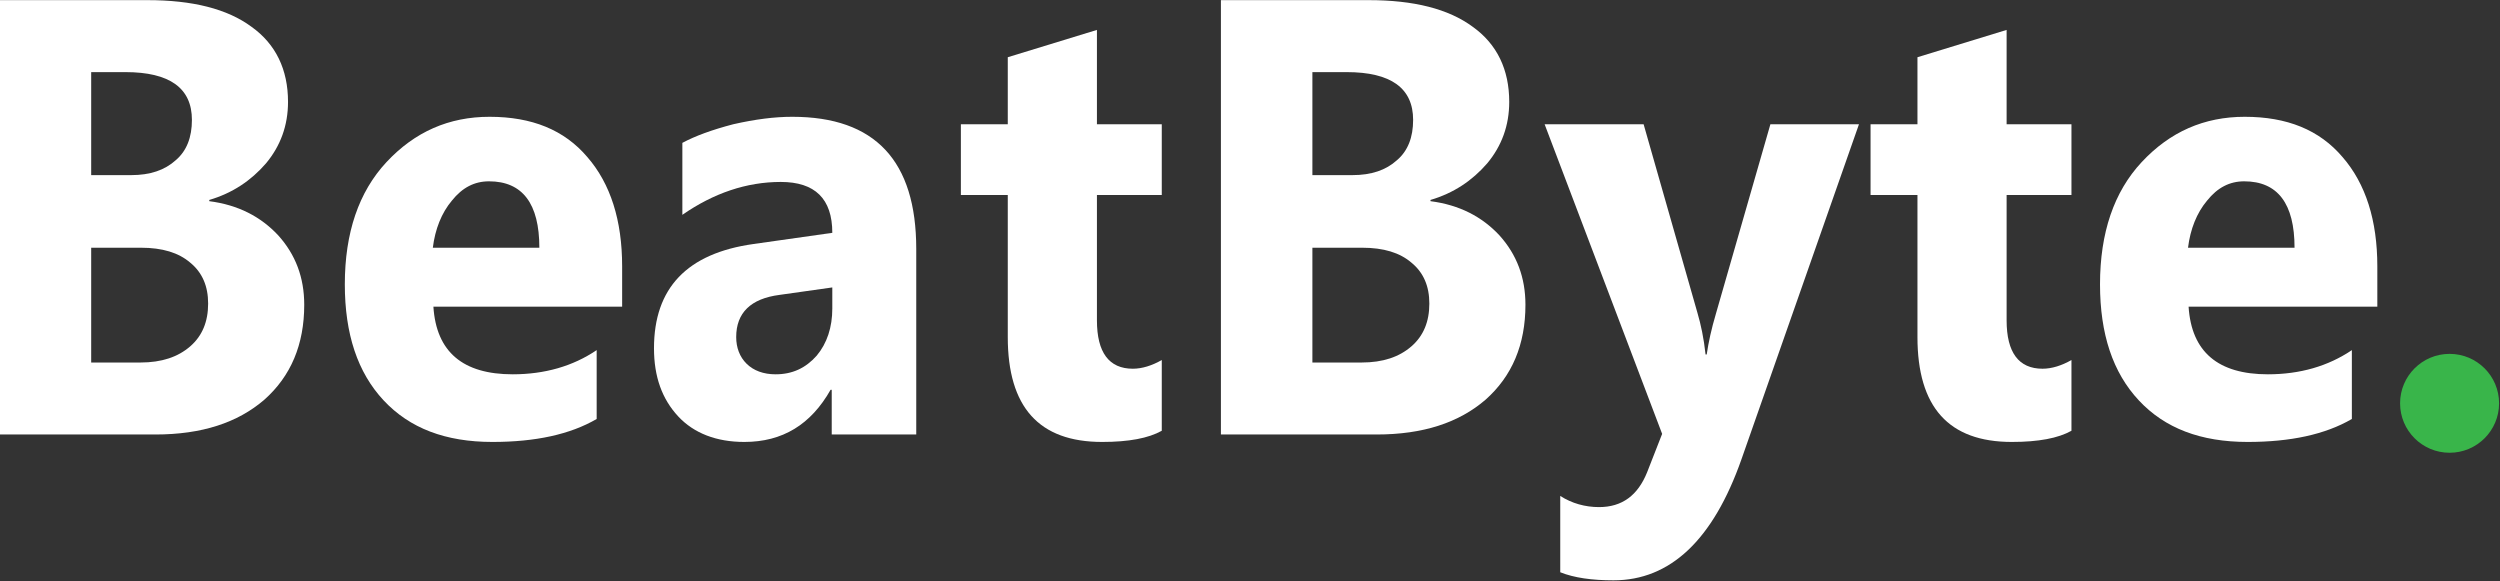
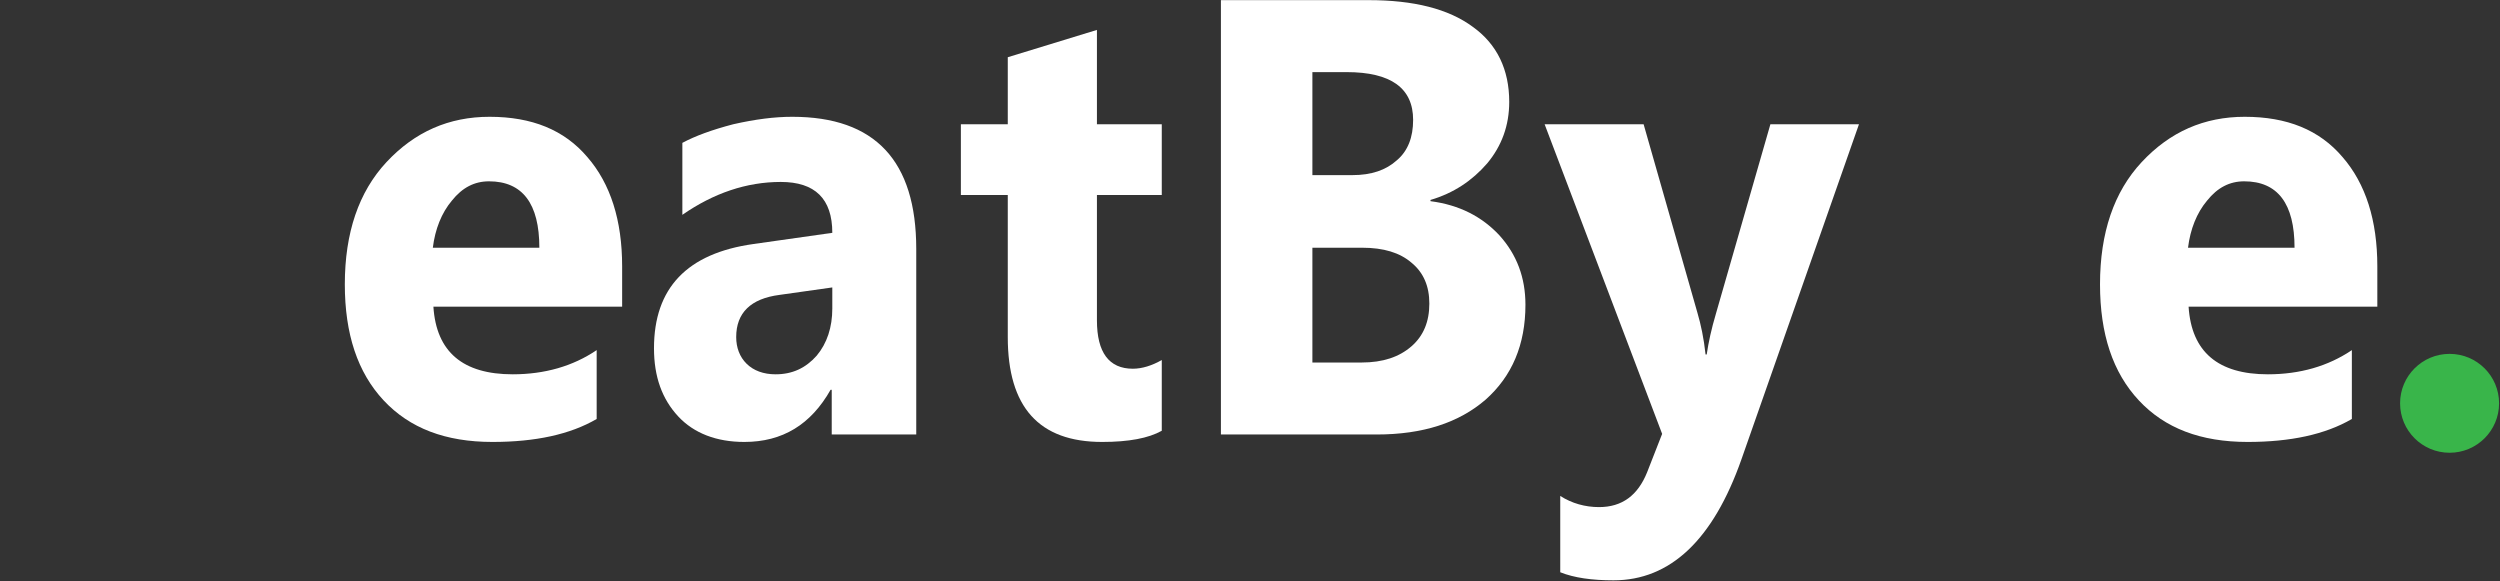
<svg xmlns="http://www.w3.org/2000/svg" width="100%" height="100%" viewBox="0 0 955 222" version="1.1" xml:space="preserve" style="fill-rule:evenodd;clip-rule:evenodd;stroke-linejoin:round;stroke-miterlimit:2;">
  <rect x="0" y="0" width="955" height="222" fill="#333333" stroke="none" />
  <g transform="matrix(1,0,0,1,-363.305,-898.427)">
    <g transform="matrix(0.886,0,0,0.885,383.108,-62.449)">
      <circle cx="1033.79" cy="1259.82" r="21.342" style="fill:rgb(57,181,74);" />
    </g>
    <g transform="matrix(0.933,0,0,1,-55.12,-497.545)">
      <g transform="matrix(237.038,0,0,237.038,429.391,1561.95)">
-         <path d="M0.08,-0L0.08,-0.7L0.335,-0.7C0.413,-0.7 0.473,-0.686 0.515,-0.657C0.557,-0.629 0.578,-0.588 0.578,-0.536C0.578,-0.498 0.565,-0.465 0.54,-0.437C0.514,-0.409 0.482,-0.389 0.442,-0.378L0.442,-0.376C0.492,-0.37 0.531,-0.351 0.561,-0.321C0.591,-0.29 0.606,-0.253 0.606,-0.209C0.606,-0.145 0.583,-0.094 0.537,-0.056C0.491,-0.019 0.429,-0 0.349,-0L0.08,-0ZM0.238,-0.584L0.238,-0.418L0.307,-0.418C0.34,-0.418 0.365,-0.426 0.384,-0.442C0.403,-0.457 0.412,-0.479 0.412,-0.507C0.412,-0.558 0.374,-0.584 0.297,-0.584L0.238,-0.584ZM0.238,-0.301L0.238,-0.116L0.323,-0.116C0.36,-0.116 0.388,-0.125 0.409,-0.142C0.43,-0.159 0.44,-0.182 0.44,-0.211C0.44,-0.239 0.43,-0.261 0.409,-0.277C0.389,-0.293 0.361,-0.301 0.324,-0.301L0.238,-0.301Z" style="fill:white;fill-rule:nonzero;" />
-       </g>
+         </g>
      <g transform="matrix(237.038,0,0,237.038,581.359,1561.95)">
        <path d="M0.514,-0.206L0.188,-0.206C0.193,-0.133 0.239,-0.097 0.325,-0.097C0.38,-0.097 0.429,-0.11 0.47,-0.136L0.47,-0.025C0.424,-0 0.364,0.012 0.29,0.012C0.209,0.012 0.147,-0.01 0.102,-0.055C0.057,-0.1 0.035,-0.162 0.035,-0.242C0.035,-0.325 0.059,-0.391 0.107,-0.439C0.156,-0.488 0.215,-0.512 0.285,-0.512C0.358,-0.512 0.414,-0.491 0.454,-0.447C0.494,-0.404 0.514,-0.345 0.514,-0.271L0.514,-0.206ZM0.371,-0.301C0.371,-0.372 0.342,-0.408 0.284,-0.408C0.259,-0.408 0.238,-0.398 0.22,-0.377C0.202,-0.357 0.191,-0.331 0.187,-0.301L0.371,-0.301Z" style="fill:white;fill-rule:nonzero;" />
      </g>
      <g transform="matrix(237.038,0,0,237.038,709.6,1561.95)">
        <path d="M0.481,-0L0.335,-0L0.335,-0.072L0.333,-0.072C0.299,-0.016 0.25,0.012 0.184,0.012C0.136,0.012 0.097,-0.002 0.07,-0.029C0.042,-0.057 0.028,-0.093 0.028,-0.139C0.028,-0.236 0.085,-0.292 0.2,-0.307L0.336,-0.325C0.336,-0.38 0.306,-0.407 0.247,-0.407C0.188,-0.407 0.131,-0.389 0.077,-0.354L0.077,-0.47C0.099,-0.481 0.128,-0.491 0.165,-0.5C0.203,-0.508 0.236,-0.512 0.267,-0.512C0.41,-0.512 0.481,-0.441 0.481,-0.299L0.481,-0ZM0.336,-0.203L0.336,-0.237L0.245,-0.225C0.195,-0.219 0.17,-0.196 0.17,-0.157C0.17,-0.14 0.176,-0.125 0.188,-0.114C0.2,-0.103 0.217,-0.097 0.238,-0.097C0.267,-0.097 0.29,-0.107 0.309,-0.127C0.327,-0.147 0.336,-0.173 0.336,-0.203Z" style="fill:white;fill-rule:nonzero;" />
      </g>
      <g transform="matrix(237.038,0,0,237.038,837.146,1561.95)">
        <path d="M0.367,-0.006C0.344,0.006 0.31,0.012 0.264,0.012C0.155,0.012 0.101,-0.044 0.101,-0.157L0.101,-0.386L0.02,-0.386L0.02,-0.5L0.101,-0.5L0.101,-0.608L0.255,-0.652L0.255,-0.5L0.367,-0.5L0.367,-0.386L0.255,-0.386L0.255,-0.184C0.255,-0.132 0.276,-0.106 0.317,-0.106C0.333,-0.106 0.35,-0.111 0.367,-0.12L0.367,-0.006Z" style="fill:white;fill-rule:nonzero;" />
      </g>
      <g transform="matrix(237.038,0,0,237.038,929.392,1561.95)">
        <path d="M0.08,-0L0.08,-0.7L0.335,-0.7C0.413,-0.7 0.473,-0.686 0.515,-0.657C0.557,-0.629 0.578,-0.588 0.578,-0.536C0.578,-0.498 0.565,-0.465 0.54,-0.437C0.514,-0.409 0.482,-0.389 0.442,-0.378L0.442,-0.376C0.492,-0.37 0.531,-0.351 0.561,-0.321C0.591,-0.29 0.606,-0.253 0.606,-0.209C0.606,-0.145 0.583,-0.094 0.537,-0.056C0.491,-0.019 0.429,-0 0.349,-0L0.08,-0ZM0.238,-0.584L0.238,-0.418L0.307,-0.418C0.34,-0.418 0.365,-0.426 0.384,-0.442C0.403,-0.457 0.412,-0.479 0.412,-0.507C0.412,-0.558 0.374,-0.584 0.297,-0.584L0.238,-0.584ZM0.238,-0.301L0.238,-0.116L0.323,-0.116C0.36,-0.116 0.388,-0.125 0.409,-0.142C0.43,-0.159 0.44,-0.182 0.44,-0.211C0.44,-0.239 0.43,-0.261 0.409,-0.277C0.389,-0.293 0.361,-0.301 0.324,-0.301L0.238,-0.301Z" style="fill:white;fill-rule:nonzero;" />
      </g>
      <g transform="matrix(237.038,0,0,237.038,1081.36,1561.95)">
        <path d="M0.541,-0.5L0.338,0.04C0.289,0.17 0.215,0.235 0.117,0.235C0.08,0.235 0.049,0.231 0.025,0.222L0.025,0.099C0.045,0.111 0.068,0.117 0.092,0.117C0.132,0.117 0.159,0.098 0.175,0.061L0.201,-0.001L-0.002,-0.5L0.169,-0.5L0.262,-0.196C0.268,-0.177 0.273,-0.155 0.276,-0.129L0.278,-0.129C0.281,-0.148 0.286,-0.17 0.294,-0.195L0.388,-0.5L0.541,-0.5Z" style="fill:white;fill-rule:nonzero;" />
      </g>
      <g transform="matrix(237.038,0,0,237.038,1209.6,1561.95)">
-         <path d="M0.367,-0.006C0.344,0.006 0.31,0.012 0.264,0.012C0.155,0.012 0.101,-0.044 0.101,-0.157L0.101,-0.386L0.02,-0.386L0.02,-0.5L0.101,-0.5L0.101,-0.608L0.255,-0.652L0.255,-0.5L0.367,-0.5L0.367,-0.386L0.255,-0.386L0.255,-0.184C0.255,-0.132 0.276,-0.106 0.317,-0.106C0.333,-0.106 0.35,-0.111 0.367,-0.12L0.367,-0.006Z" style="fill:white;fill-rule:nonzero;" />
-       </g>
+         </g>
      <g transform="matrix(237.038,0,0,237.038,1299.99,1561.95)">
        <path d="M0.514,-0.206L0.188,-0.206C0.193,-0.133 0.239,-0.097 0.325,-0.097C0.38,-0.097 0.429,-0.11 0.47,-0.136L0.47,-0.025C0.424,-0 0.364,0.012 0.29,0.012C0.209,0.012 0.147,-0.01 0.102,-0.055C0.057,-0.1 0.035,-0.162 0.035,-0.242C0.035,-0.325 0.059,-0.391 0.107,-0.439C0.156,-0.488 0.215,-0.512 0.285,-0.512C0.358,-0.512 0.414,-0.491 0.454,-0.447C0.494,-0.404 0.514,-0.345 0.514,-0.271L0.514,-0.206ZM0.371,-0.301C0.371,-0.372 0.342,-0.408 0.284,-0.408C0.259,-0.408 0.238,-0.398 0.22,-0.377C0.202,-0.357 0.191,-0.331 0.187,-0.301L0.371,-0.301Z" style="fill:white;fill-rule:nonzero;" />
      </g>
    </g>
  </g>
</svg>